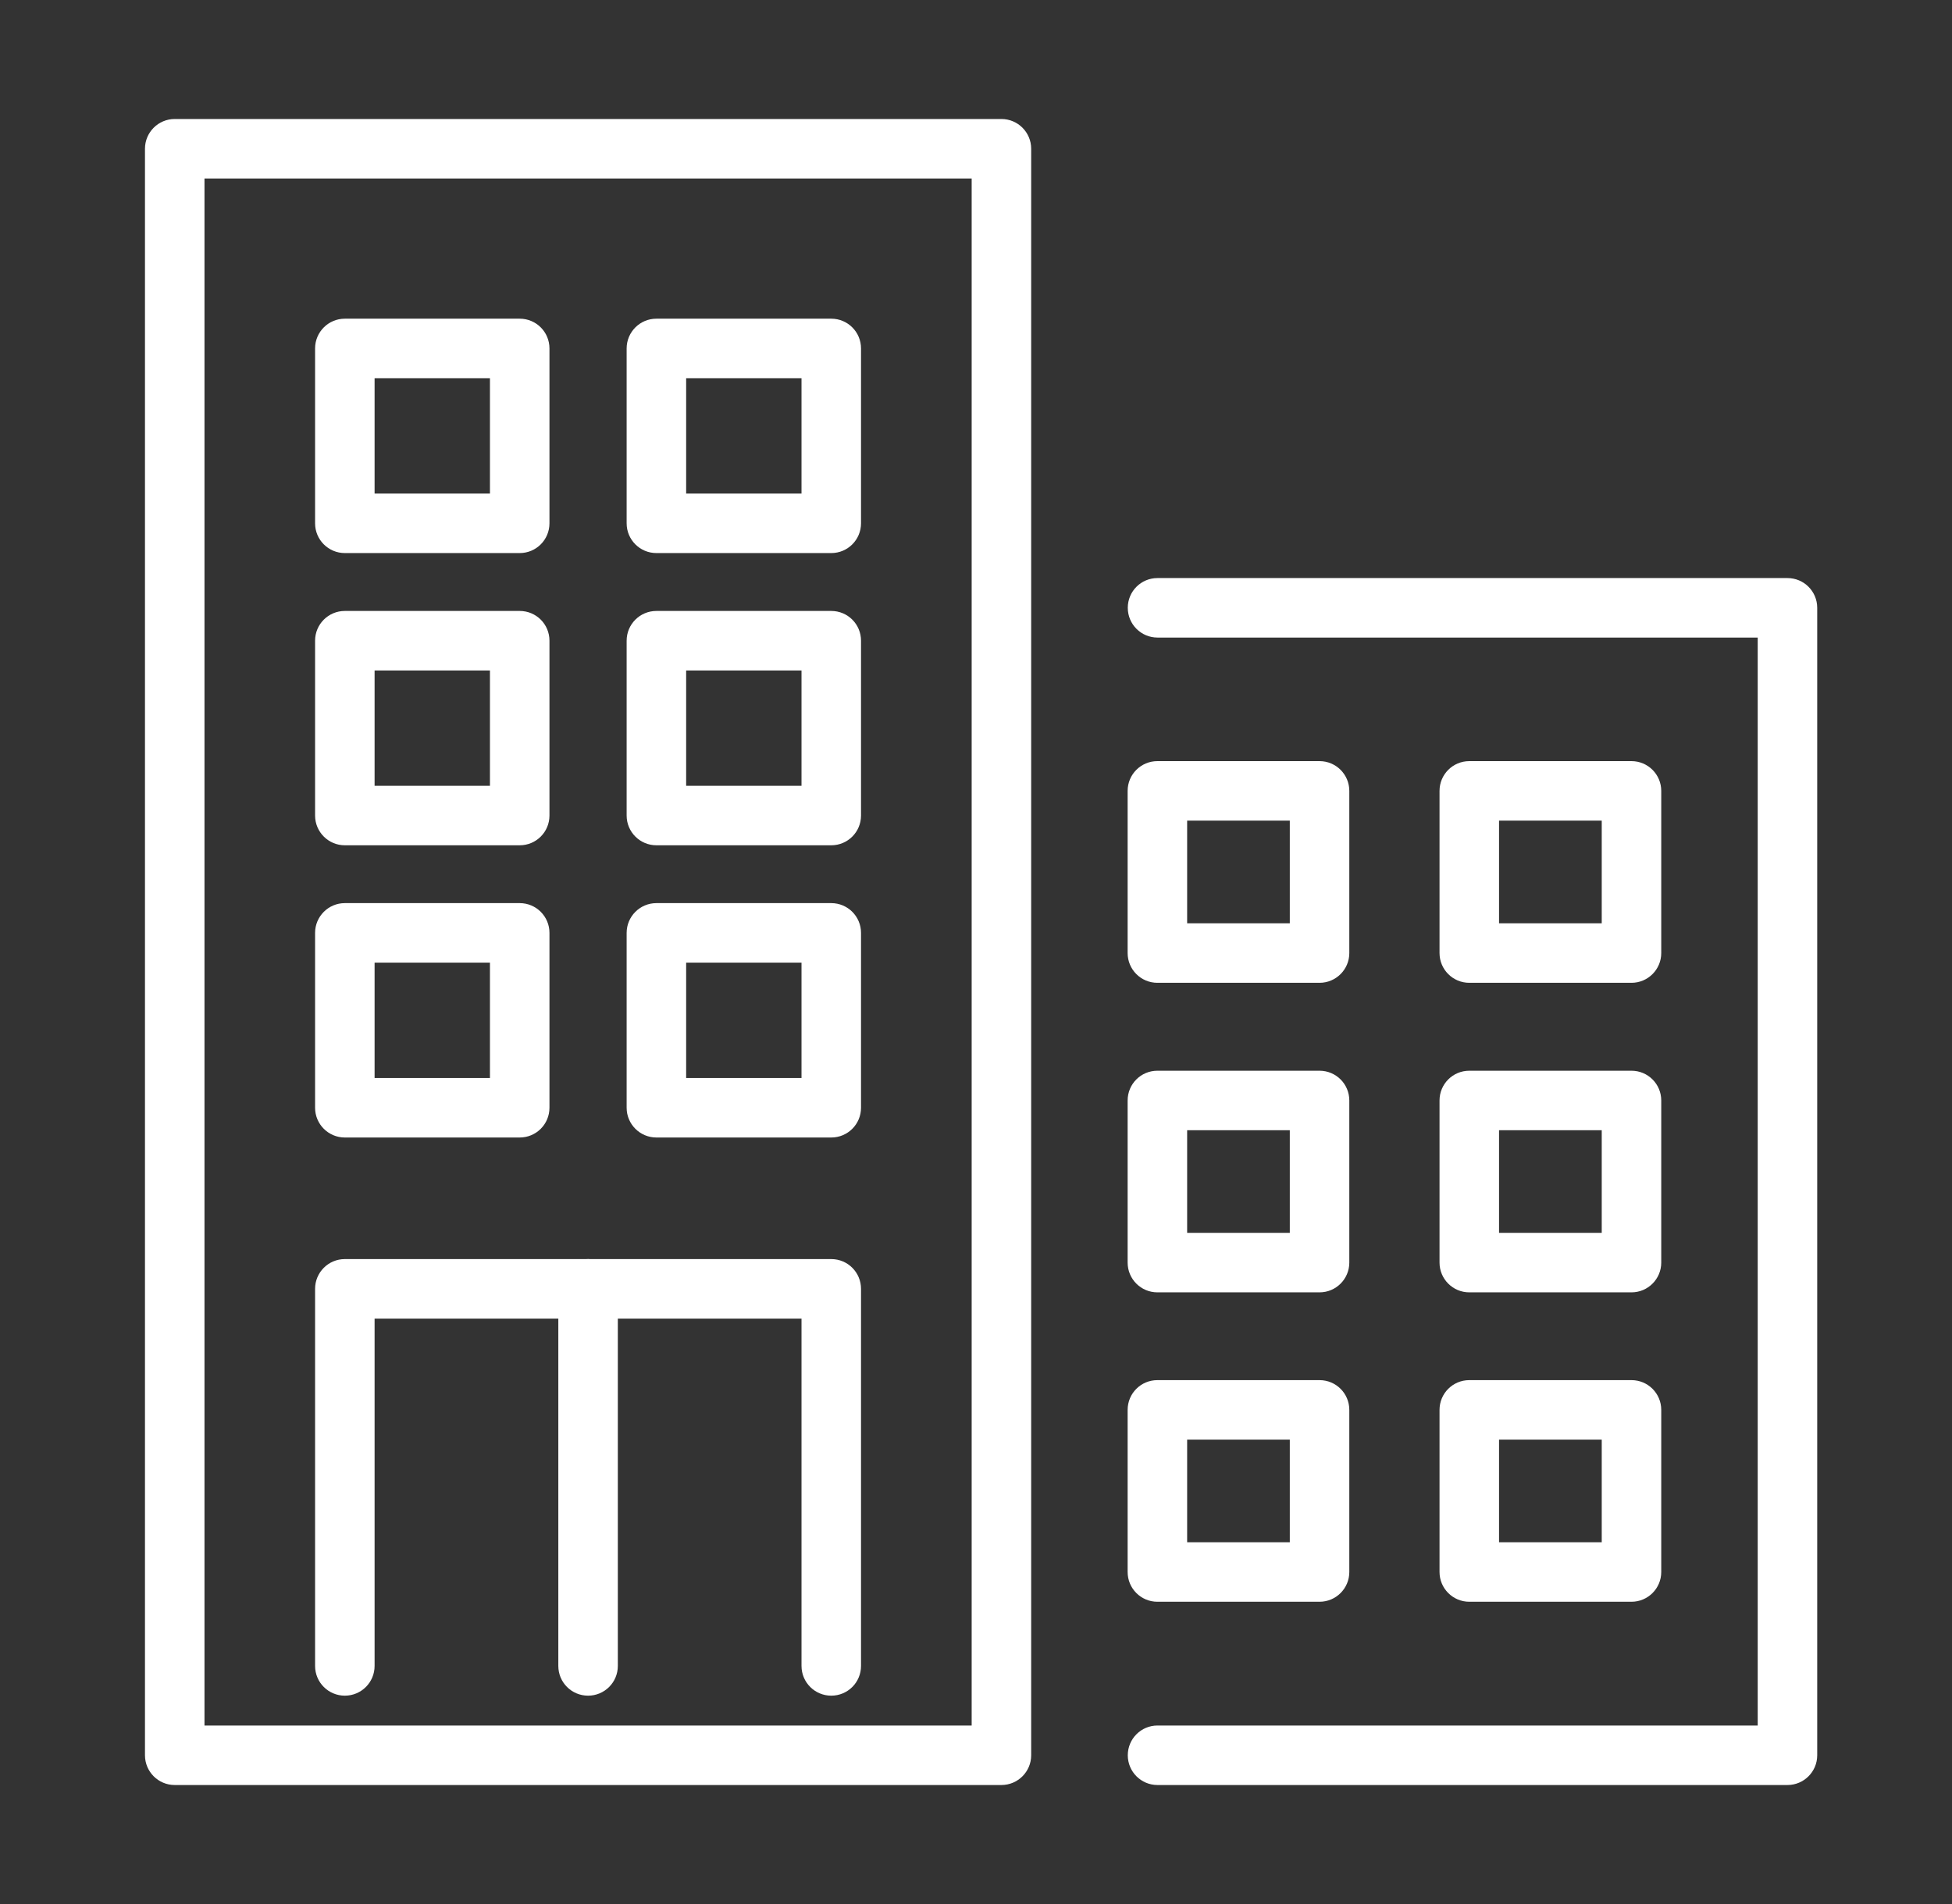
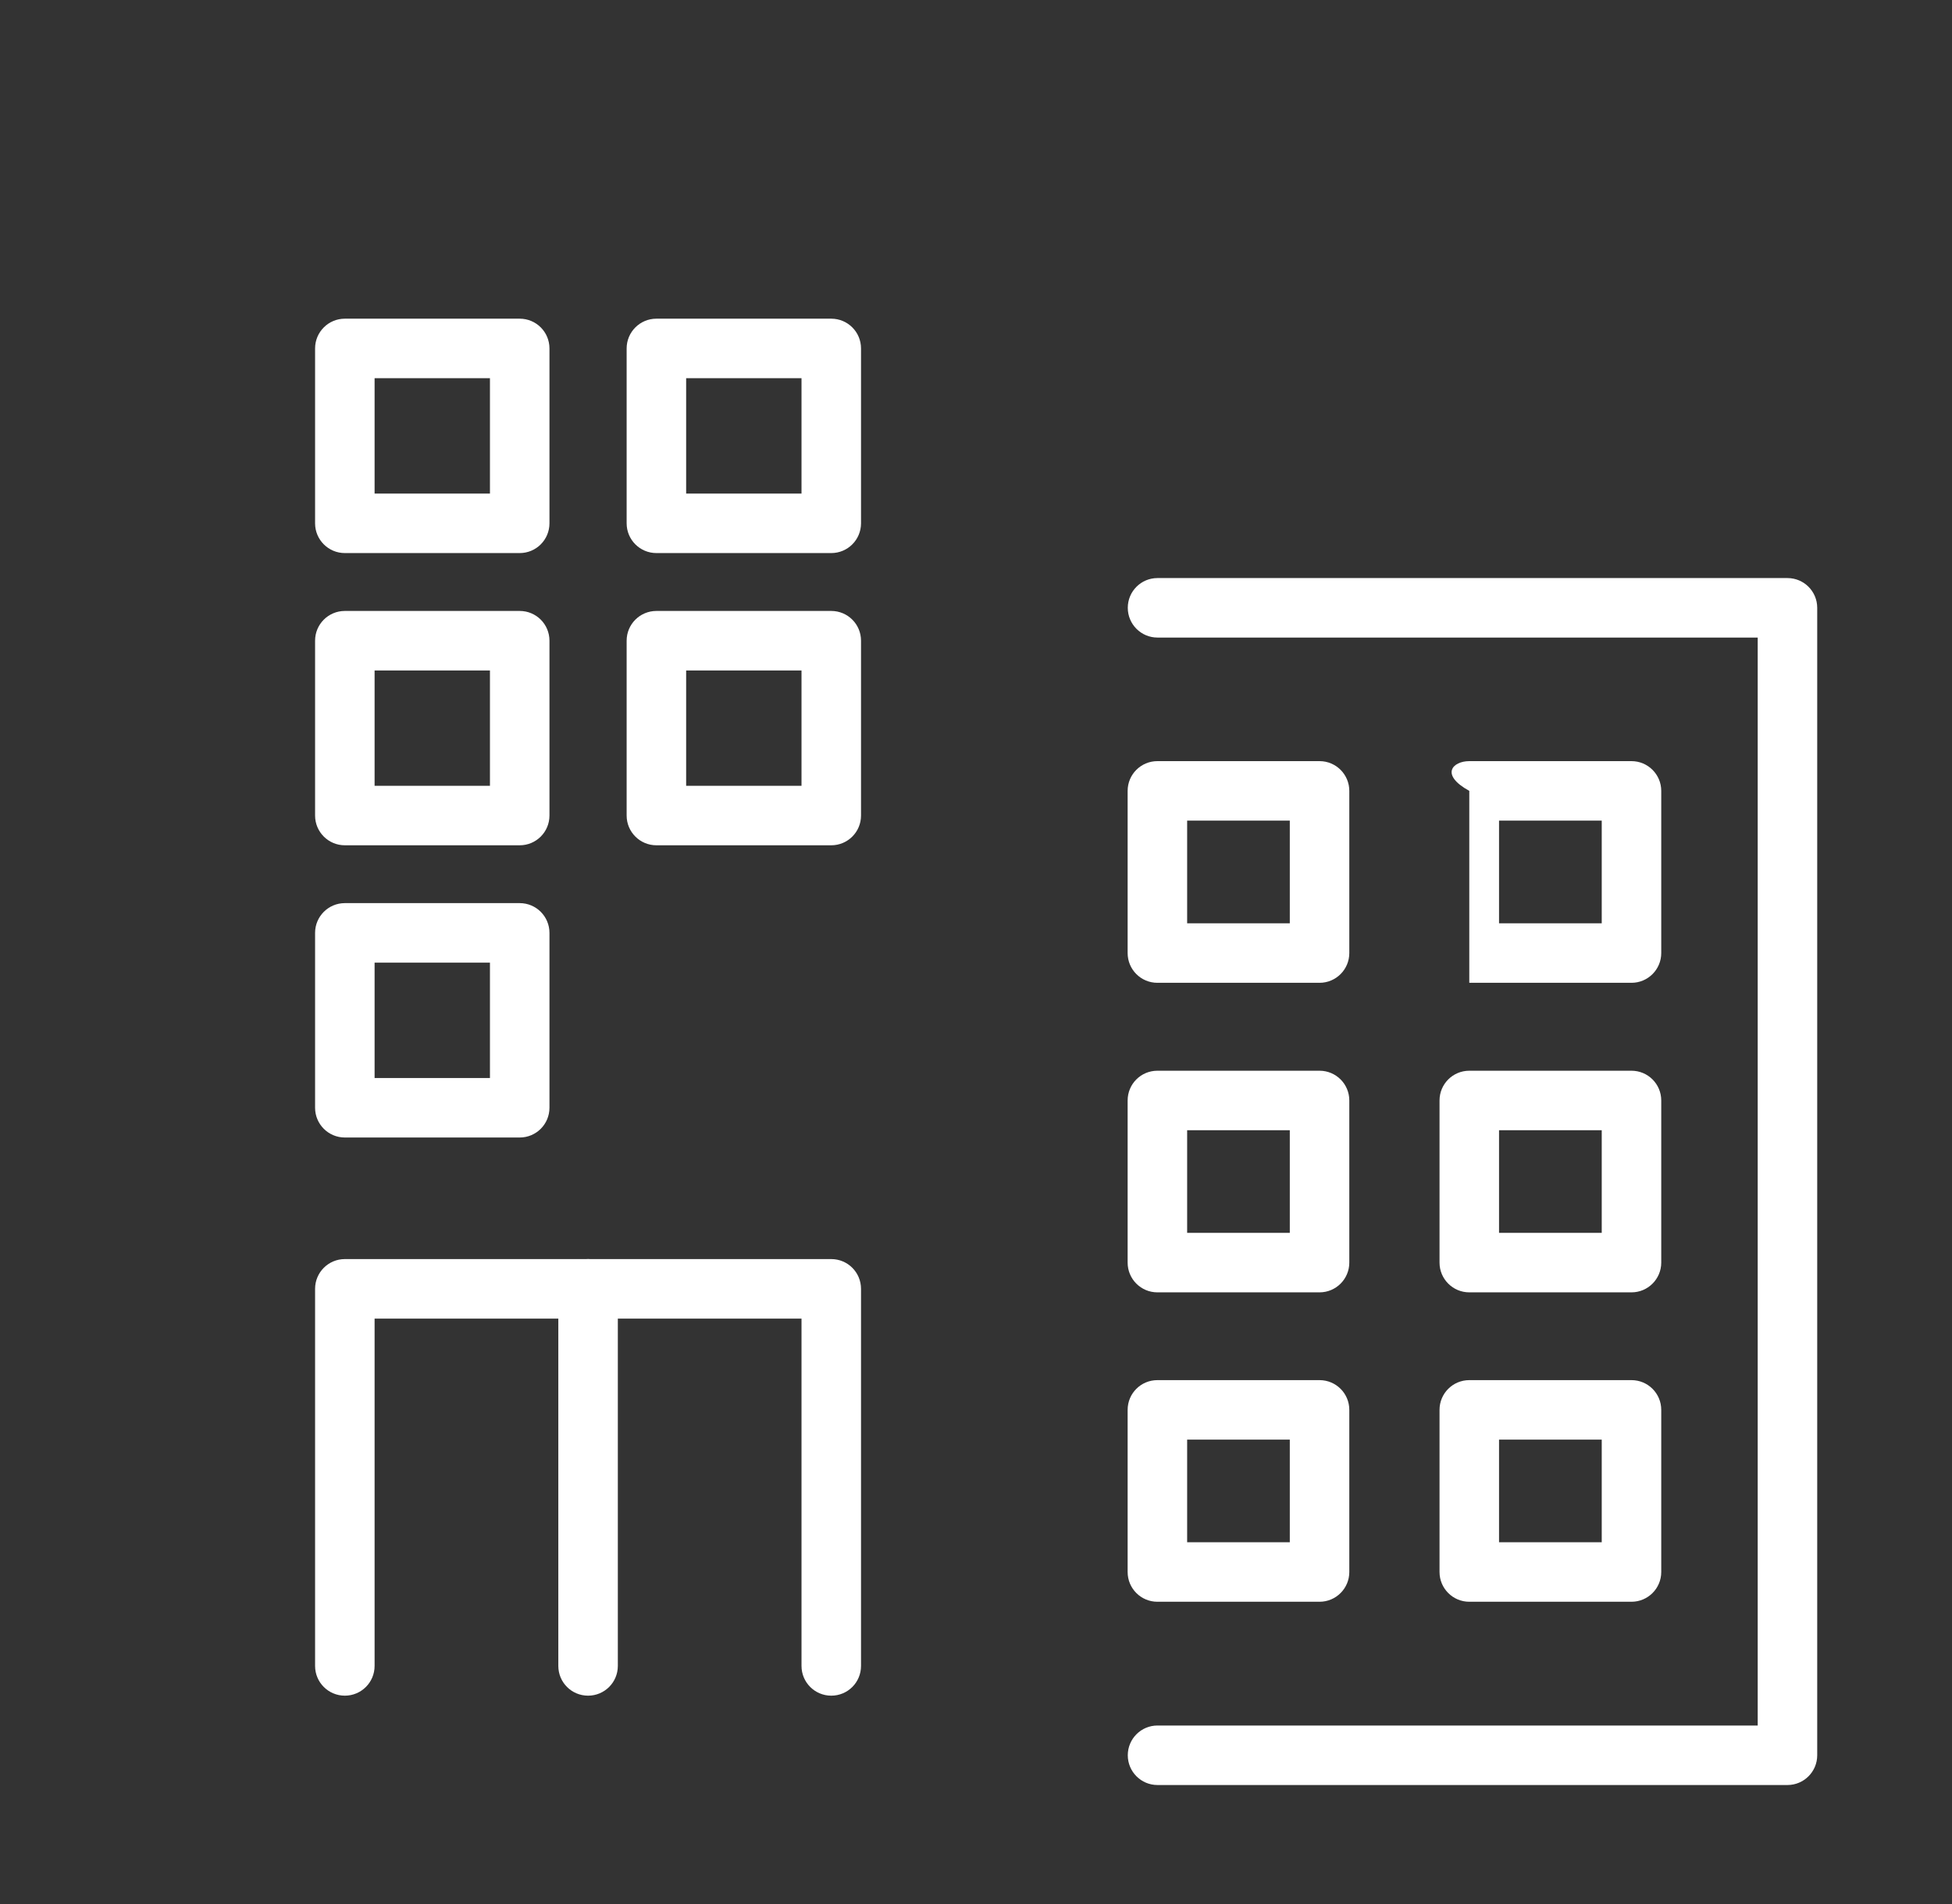
<svg xmlns="http://www.w3.org/2000/svg" width="41" height="40" viewBox="0 0 41 40" fill="none">
  <rect x="0" y="0" width="41" height="40" fill="#333333" stroke="none" />
  <path d="M37.544 37.5H24.312C23.967 37.5 23.688 37.22 23.688 36.875C23.688 36.53 23.967 36.25 24.312 36.25H36.919V13.394H24.312C23.967 13.394 23.688 13.114 23.688 12.769C23.688 12.423 23.967 12.144 24.312 12.144H37.544C37.889 12.144 38.169 12.423 38.169 12.769V36.875C38.169 37.22 37.889 37.5 37.544 37.5Z" fill="#FFFFFF" />
-   <path d="M21.034 37.5H3.67C3.325 37.5 3.045 37.22 3.045 36.875V3.125C3.045 2.78 3.325 2.5 3.67 2.5H21.034C21.379 2.5 21.659 2.78 21.659 3.125V36.875C21.659 37.22 21.379 37.5 21.034 37.5ZM4.295 36.25H20.409V3.75H4.295V36.25Z" fill="#FFFFFF" />
  <path d="M10.916 11.619H7.243C6.898 11.619 6.618 11.339 6.618 10.994V7.32C6.618 6.975 6.898 6.695 7.243 6.695H10.916C11.262 6.695 11.541 6.975 11.541 7.32V10.994C11.541 11.339 11.262 11.619 10.916 11.619ZM7.868 10.369H10.291V7.945H7.868V10.369Z" fill="#FFFFFF" />
  <path d="M10.916 17.758H7.243C6.898 17.758 6.618 17.478 6.618 17.133V13.46C6.618 13.114 6.898 12.835 7.243 12.835H10.916C11.262 12.835 11.541 13.114 11.541 13.46V17.133C11.541 17.478 11.262 17.758 10.916 17.758ZM7.868 16.508H10.291V14.085H7.868V16.508Z" fill="#FFFFFF" />
  <path d="M10.916 23.897H7.243C6.898 23.897 6.618 23.617 6.618 23.272V19.598C6.618 19.253 6.898 18.973 7.243 18.973H10.916C11.262 18.973 11.541 19.253 11.541 19.598V23.272C11.541 23.617 11.262 23.897 10.916 23.897ZM7.868 22.647H10.291V20.223H7.868V22.647Z" fill="#FFFFFF" />
  <path d="M17.46 11.619H13.787C13.442 11.619 13.162 11.339 13.162 10.994V7.32C13.162 6.975 13.442 6.695 13.787 6.695H17.46C17.806 6.695 18.085 6.975 18.085 7.32V10.994C18.085 11.339 17.806 11.619 17.46 11.619ZM14.412 10.369H16.835V7.945H14.412V10.369Z" fill="#FFFFFF" />
  <path d="M17.46 17.758H13.787C13.442 17.758 13.162 17.478 13.162 17.133V13.46C13.162 13.114 13.442 12.835 13.787 12.835H17.46C17.806 12.835 18.085 13.114 18.085 13.46V17.133C18.085 17.478 17.806 17.758 17.46 17.758ZM14.412 16.508H16.835V14.085H14.412V16.508Z" fill="#FFFFFF" />
-   <path d="M17.46 23.897H13.787C13.442 23.897 13.162 23.617 13.162 23.272V19.598C13.162 19.253 13.442 18.973 13.787 18.973H17.46C17.806 18.973 18.085 19.253 18.085 19.598V23.272C18.085 23.617 17.806 23.897 17.46 23.897ZM14.412 22.647H16.835V20.223H14.412V22.647Z" fill="#FFFFFF" />
  <path d="M17.46 35.623C17.115 35.623 16.835 35.344 16.835 34.998V27.702H7.868V34.998C7.868 35.344 7.588 35.623 7.243 35.623C6.898 35.623 6.618 35.344 6.618 34.998V27.076C6.618 26.731 6.898 26.451 7.243 26.451H17.46C17.806 26.451 18.085 26.731 18.085 27.076V34.998C18.085 35.344 17.806 35.623 17.46 35.623Z" fill="#FFFFFF" />
  <path d="M12.352 35.623C12.006 35.623 11.727 35.344 11.727 34.998V27.076C11.727 26.731 12.006 26.451 12.352 26.451C12.697 26.451 12.977 26.731 12.977 27.076V34.998C12.977 35.344 12.697 35.623 12.352 35.623Z" fill="#FFFFFF" />
  <path d="M27.716 20.647H24.31C23.964 20.647 23.685 20.367 23.685 20.022V16.615C23.685 16.27 23.964 15.99 24.31 15.99H27.716C28.061 15.99 28.341 16.27 28.341 16.615V20.022C28.341 20.367 28.061 20.647 27.716 20.647ZM24.935 19.397H27.091V17.24H24.935V19.397Z" fill="#FFFFFF" />
  <path d="M27.716 27.15H24.31C23.964 27.15 23.685 26.87 23.685 26.525V23.119C23.685 22.773 23.964 22.494 24.31 22.494H27.716C28.061 22.494 28.341 22.773 28.341 23.119V26.525C28.341 26.87 28.061 27.15 27.716 27.15ZM24.935 25.9H27.091V23.744H24.935V25.9Z" fill="#FFFFFF" />
  <path d="M27.716 33.65H24.31C23.964 33.65 23.685 33.37 23.685 33.025V29.619C23.685 29.273 23.964 28.994 24.31 28.994H27.716C28.061 28.994 28.341 29.273 28.341 29.619V33.025C28.341 33.37 28.061 33.65 27.716 33.65ZM24.935 32.4H27.091V30.244H24.935V32.4Z" fill="#FFFFFF" />
-   <path d="M34.268 20.647H30.861C30.516 20.647 30.236 20.367 30.236 20.022V16.615C30.236 16.27 30.516 15.99 30.861 15.99H34.268C34.613 15.99 34.893 16.27 34.893 16.615V20.022C34.893 20.367 34.613 20.647 34.268 20.647ZM31.486 19.397H33.643V17.24H31.486V19.397Z" fill="#FFFFFF" />
+   <path d="M34.268 20.647H30.861V16.615C30.236 16.27 30.516 15.99 30.861 15.99H34.268C34.613 15.99 34.893 16.27 34.893 16.615V20.022C34.893 20.367 34.613 20.647 34.268 20.647ZM31.486 19.397H33.643V17.24H31.486V19.397Z" fill="#FFFFFF" />
  <path d="M34.268 27.15H30.861C30.516 27.15 30.236 26.87 30.236 26.525V23.119C30.236 22.773 30.516 22.494 30.861 22.494H34.268C34.613 22.494 34.893 22.773 34.893 23.119V26.525C34.893 26.87 34.613 27.15 34.268 27.15ZM31.486 25.9H33.643V23.744H31.486V25.9Z" fill="#FFFFFF" />
  <path d="M34.268 33.65H30.861C30.516 33.65 30.236 33.37 30.236 33.025V29.619C30.236 29.273 30.516 28.994 30.861 28.994H34.268C34.613 28.994 34.893 29.273 34.893 29.619V33.025C34.893 33.37 34.613 33.65 34.268 33.65ZM31.486 32.4H33.643V30.244H31.486V32.4Z" fill="#FFFFFF" />
</svg>